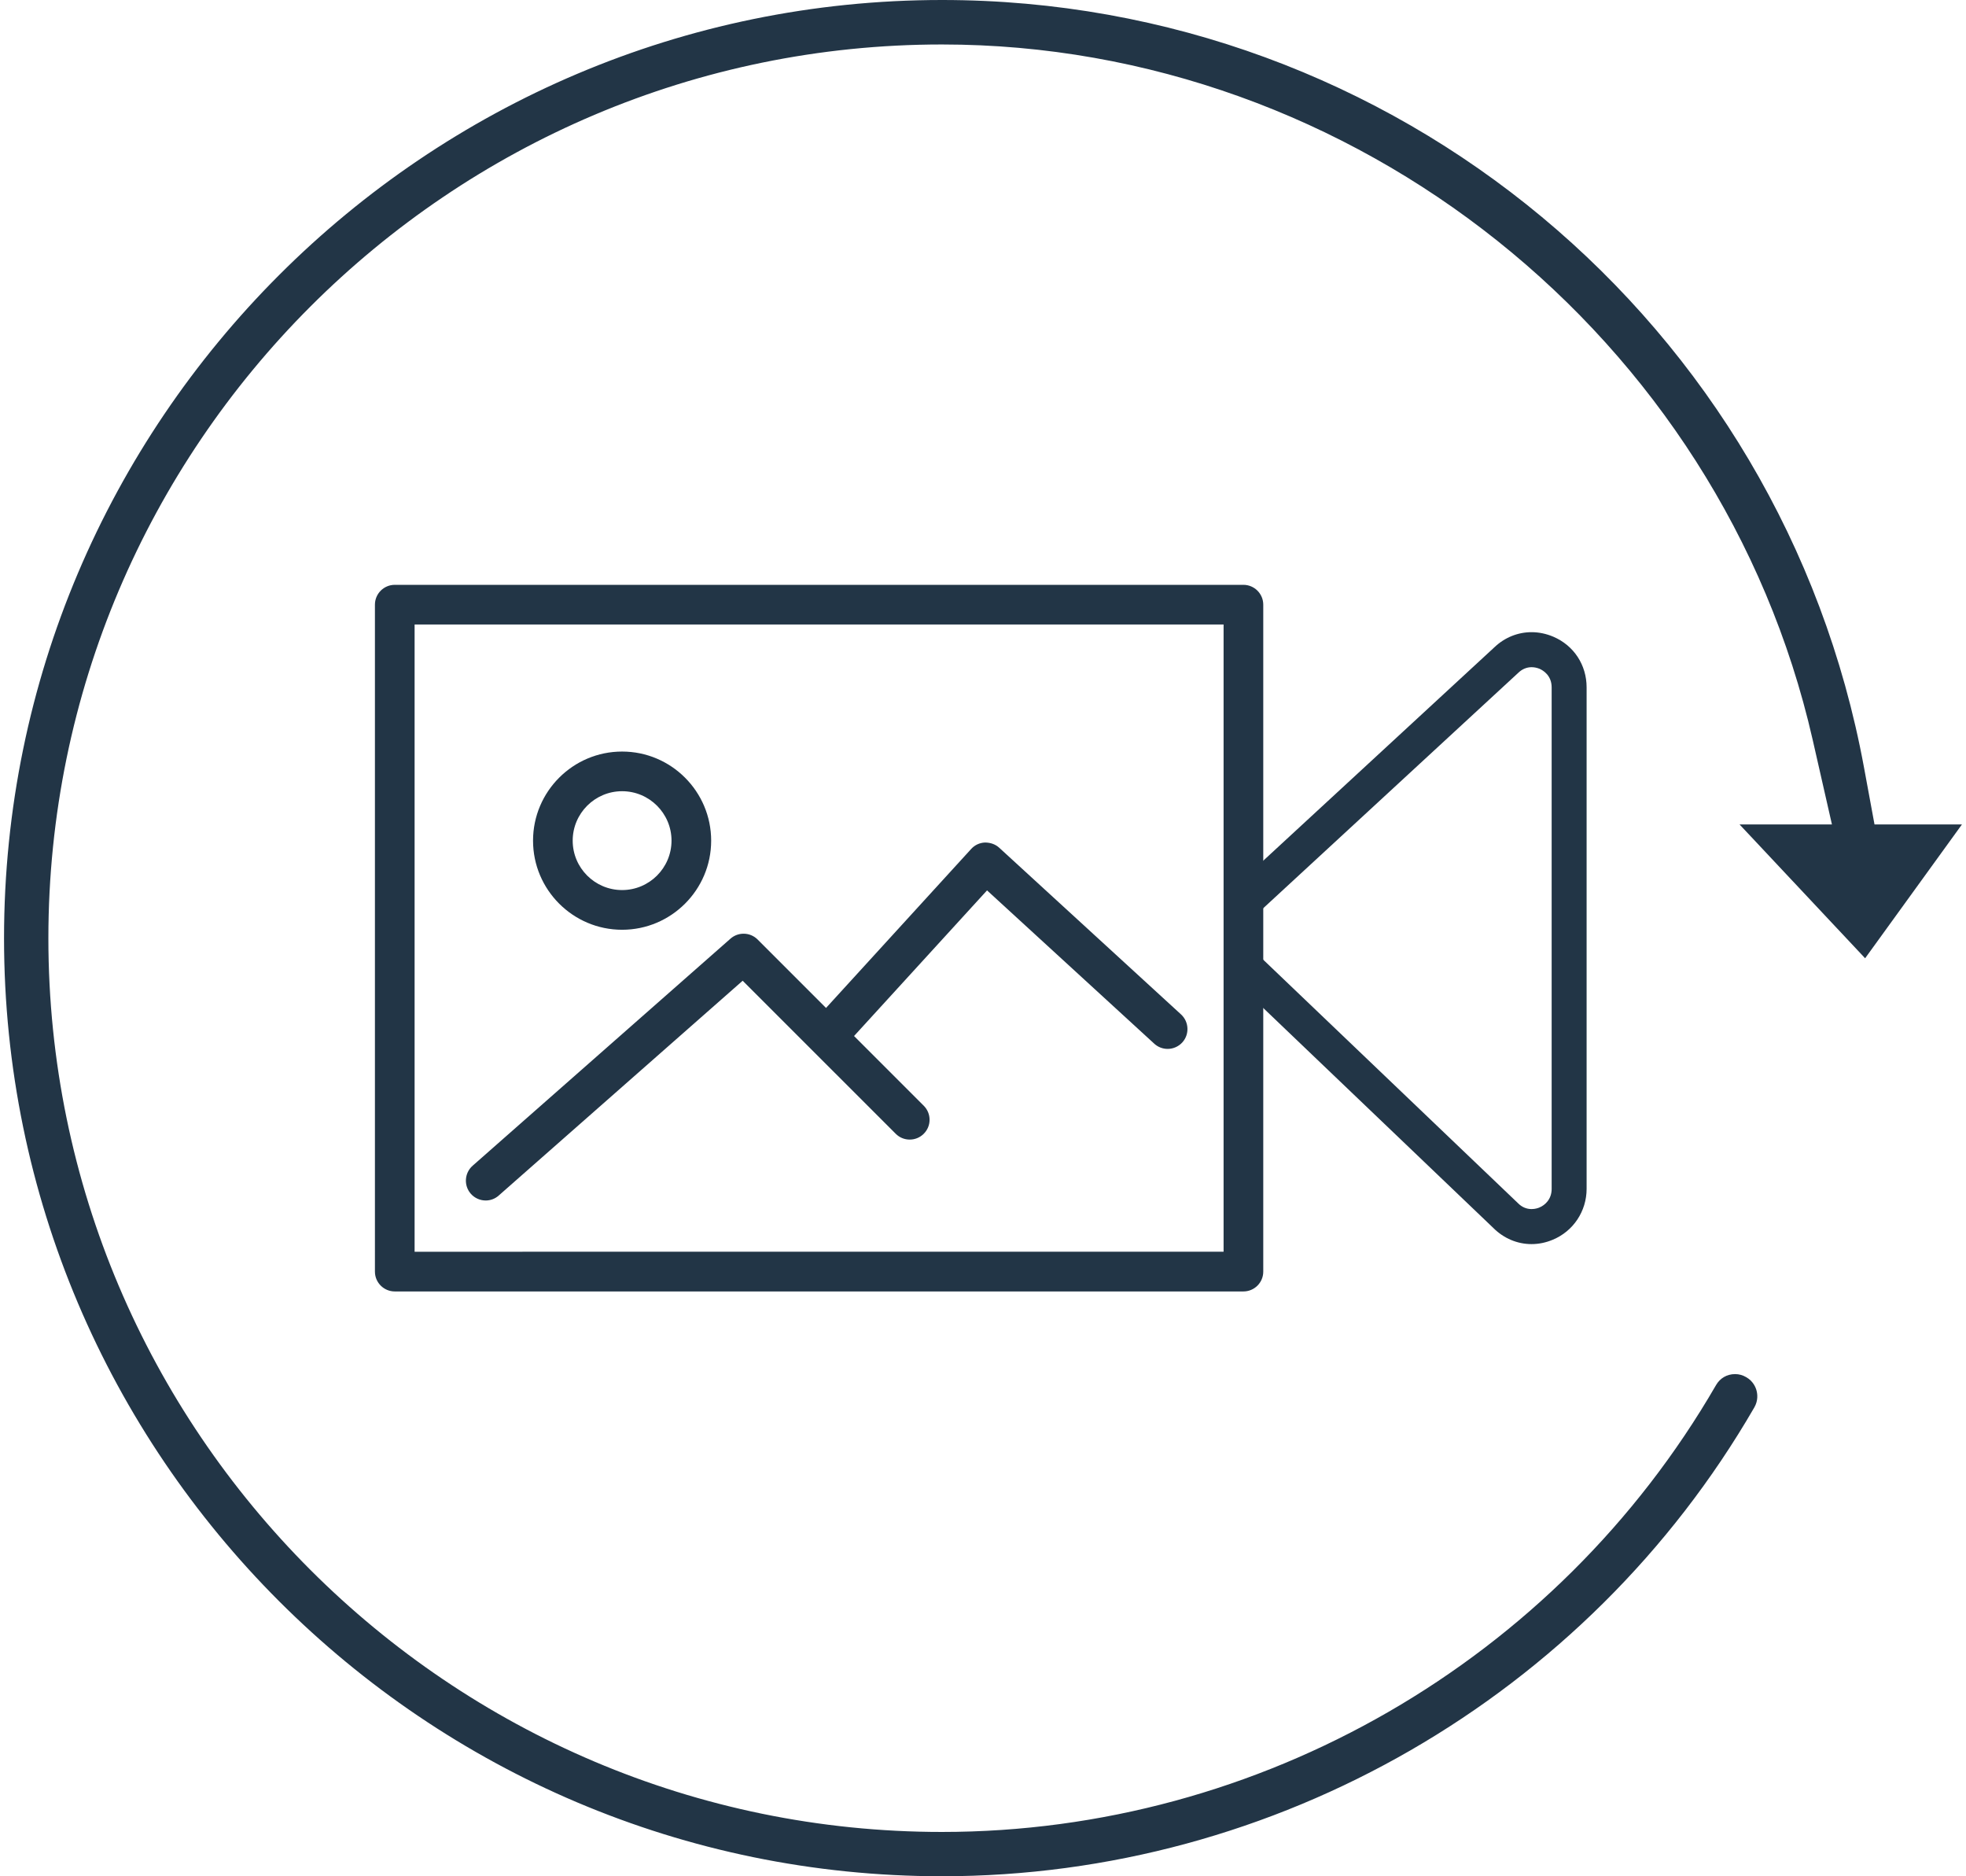
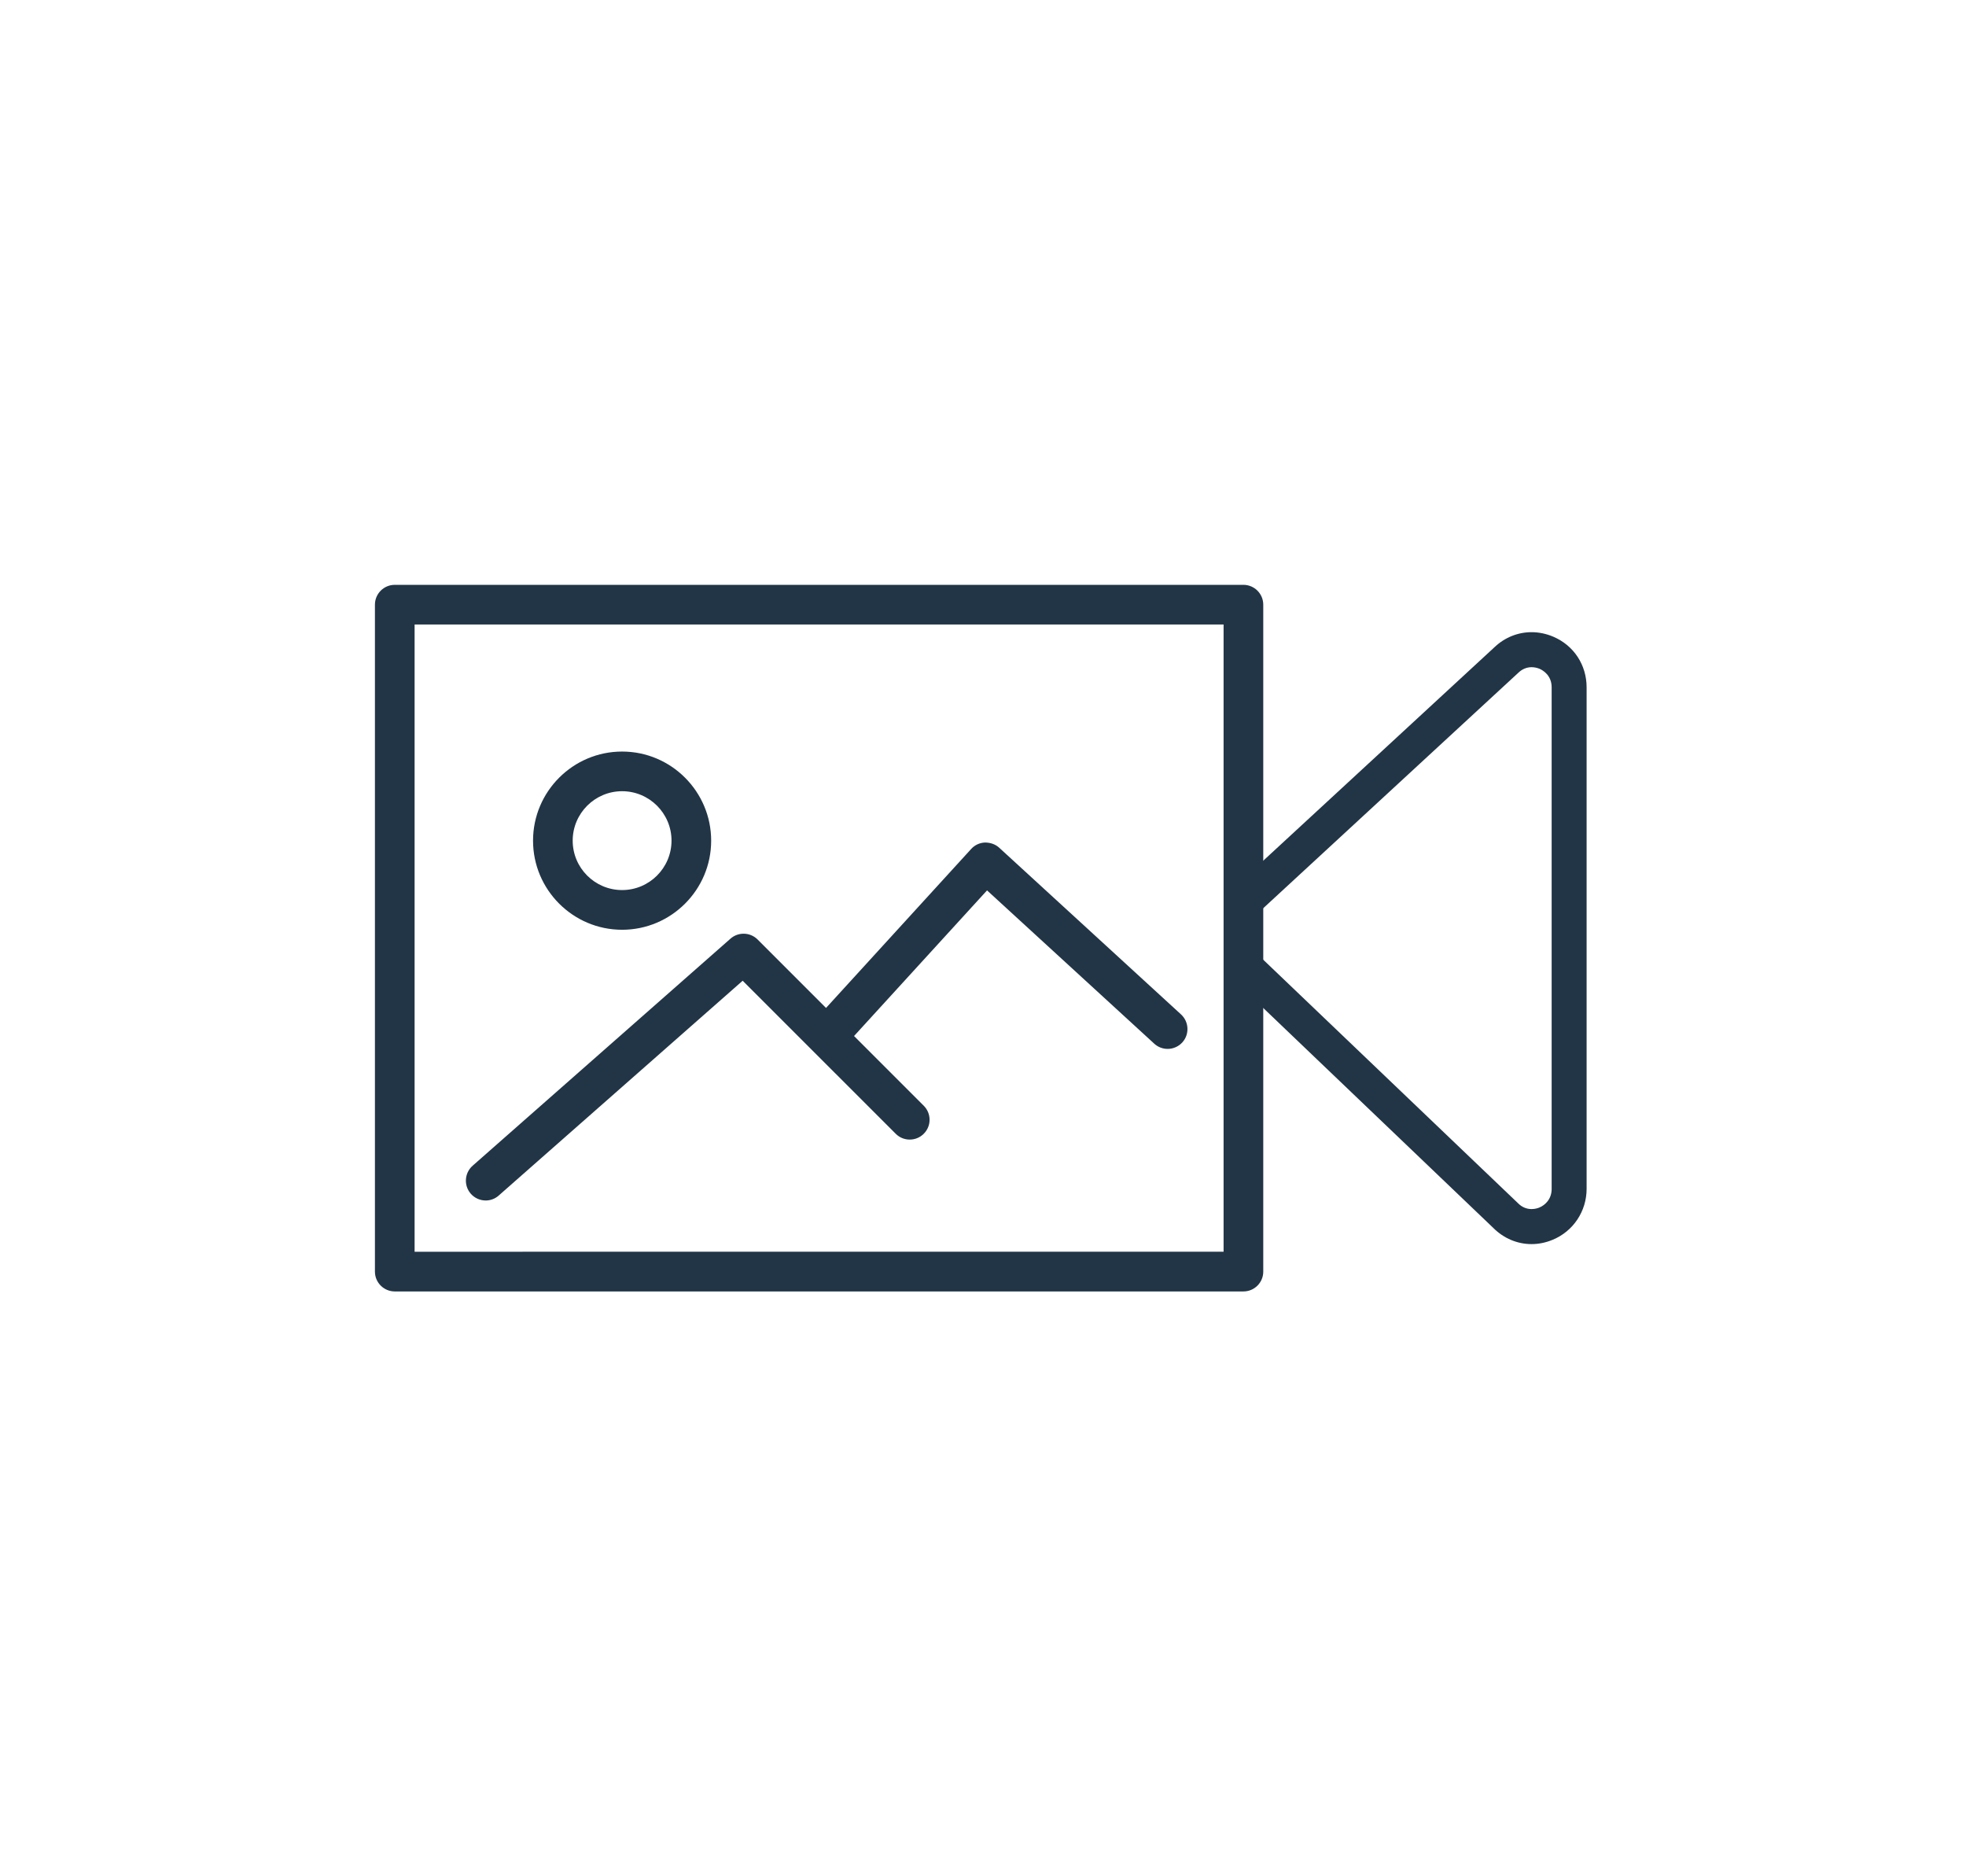
<svg xmlns="http://www.w3.org/2000/svg" version="1.1" id="Layer_1336" x="0px" y="0px" height="80px" viewBox="0 0 83.846 80.33" enable-background="new 0 0 83.846 80.33" xml:space="preserve">
  <g>
    <g>
      <g>
        <g>
          <path fill="#223546" d="M16.733,55.292c-0.468,0-0.85-0.38-0.85-0.848V25.888c0-0.468,0.381-0.849,0.85-0.849h36.342               c0.468,0,0.85,0.381,0.85,0.849v28.556c0,0.468-0.381,0.848-0.85,0.848H16.733z M52.226,53.593V26.736H17.582v26.856H52.226z" />
        </g>
        <g>
          <path fill="#223546" d="M26.468,39.807c-2.103,0-3.814-1.711-3.814-3.815s1.711-3.815,3.814-3.815s3.814,1.712,3.814,3.816               C30.282,38.096,28.571,39.807,26.468,39.807z M26.468,33.875c-1.167,0-2.116,0.95-2.116,2.117c0,1.167,0.949,2.115,2.116,2.115               c1.167,0,2.116-0.949,2.116-2.116S27.634,33.875,26.468,33.875z" />
        </g>
        <g>
          <path fill="#223546" d="M20.627,51.398c-0.242,0-0.475-0.104-0.637-0.287c-0.31-0.353-0.275-0.891,0.076-1.201l11.043-9.722               c0.155-0.137,0.354-0.212,0.561-0.212c0.227,0,0.439,0.088,0.6,0.247l2.931,2.931l6.215-6.806               c0.152-0.168,0.361-0.266,0.589-0.276c0,0,0.001,0,0.001,0c0.246,0,0.452,0.079,0.609,0.221l7.789,7.139               c0.344,0.317,0.368,0.855,0.053,1.2c-0.161,0.175-0.389,0.276-0.627,0.276c-0.212,0-0.416-0.079-0.573-0.223l-7.161-6.564               l-5.695,6.235l2.985,2.985c0.16,0.161,0.249,0.374,0.249,0.6c0,0.227-0.088,0.439-0.249,0.6               c-0.161,0.161-0.374,0.249-0.601,0.249c-0.227,0-0.44-0.088-0.601-0.25l-6.553-6.551l-10.446,9.196               C21.032,51.323,20.833,51.398,20.627,51.398z" />
        </g>
      </g>
      <g>
        <g>
          <path fill="#223546" d="M65.412,53.265c-0.607,0-1.188-0.245-1.634-0.69l-10.294-9.839v-2.067l11.351,10.846               c0.163,0.165,0.362,0.25,0.581,0.25c0.161,0,0.283-0.046,0.329-0.065c0.259-0.105,0.53-0.369,0.53-0.799V29.43               c0-0.51-0.362-0.727-0.518-0.796c-0.111-0.045-0.227-0.069-0.34-0.069c-0.209,0-0.405,0.082-0.566,0.236L53.484,39.29v-2.034               l10.344-9.548c0.434-0.413,0.997-0.642,1.586-0.642c0.316,0,0.631,0.066,0.934,0.195c0.878,0.376,1.424,1.207,1.424,2.168               v21.469c0,0.962-0.572,1.819-1.456,2.183C66.023,53.203,65.718,53.265,65.412,53.265z" />
        </g>
      </g>
    </g>
  </g>
  <g>
    <g>
      <g>
-         <path fill="#223546" d="M40.167,80.33C18.019,80.33,0,62.313,0,40.167C0,18.019,18.019,0,40.167,0              c19.37,0,35.976,13.821,39.485,32.864l0.449,2.434h3.744l-4.146,5.729l-5.377-5.729h3.956l-0.827-3.634              C73.517,14.42,57.836,1.904,40.167,1.904C19.065,1.904,1.899,19.07,1.899,40.17c0,21.099,17.167,38.263,38.268,38.263              c13.618,0,26.319-7.33,33.146-19.129c0.172-0.3,0.471-0.473,0.816-0.473c0.172,0,0.326,0.043,0.476,0.13              c0.301,0.172,0.408,0.436,0.445,0.578c0.038,0.141,0.075,0.423-0.097,0.72C67.789,72.639,54.458,80.33,40.167,80.33z" />
-       </g>
+         </g>
    </g>
  </g>
</svg>